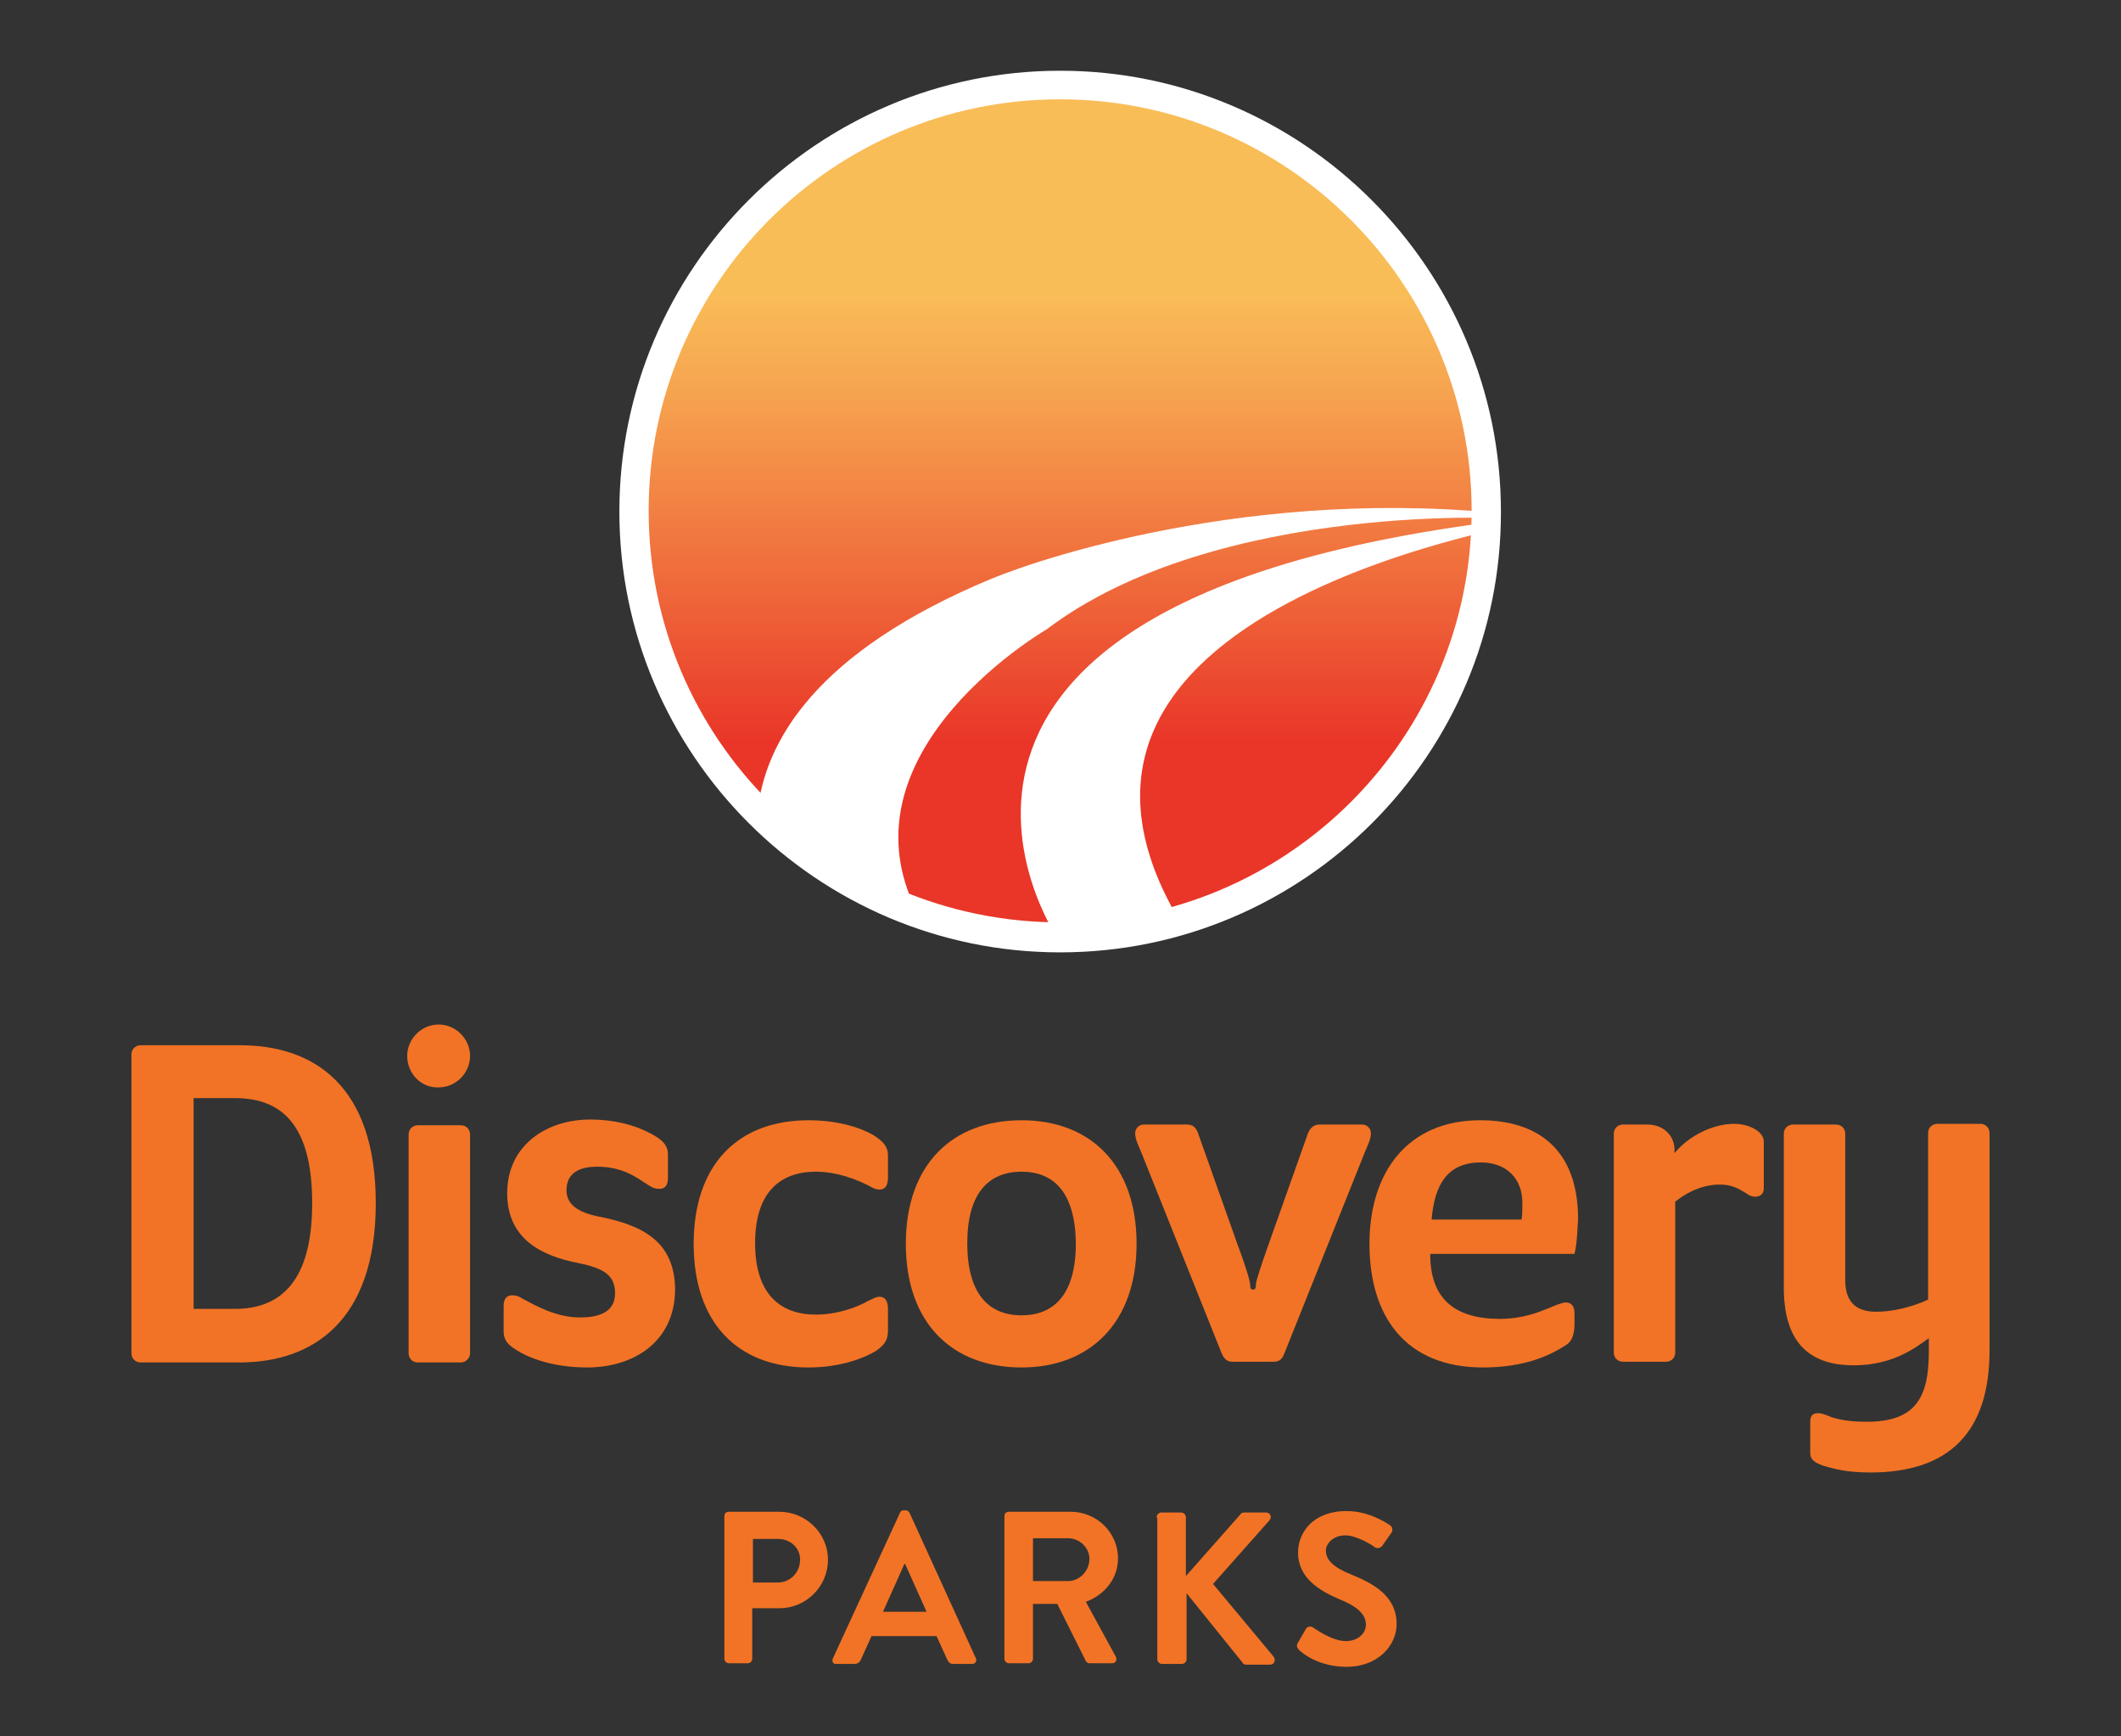
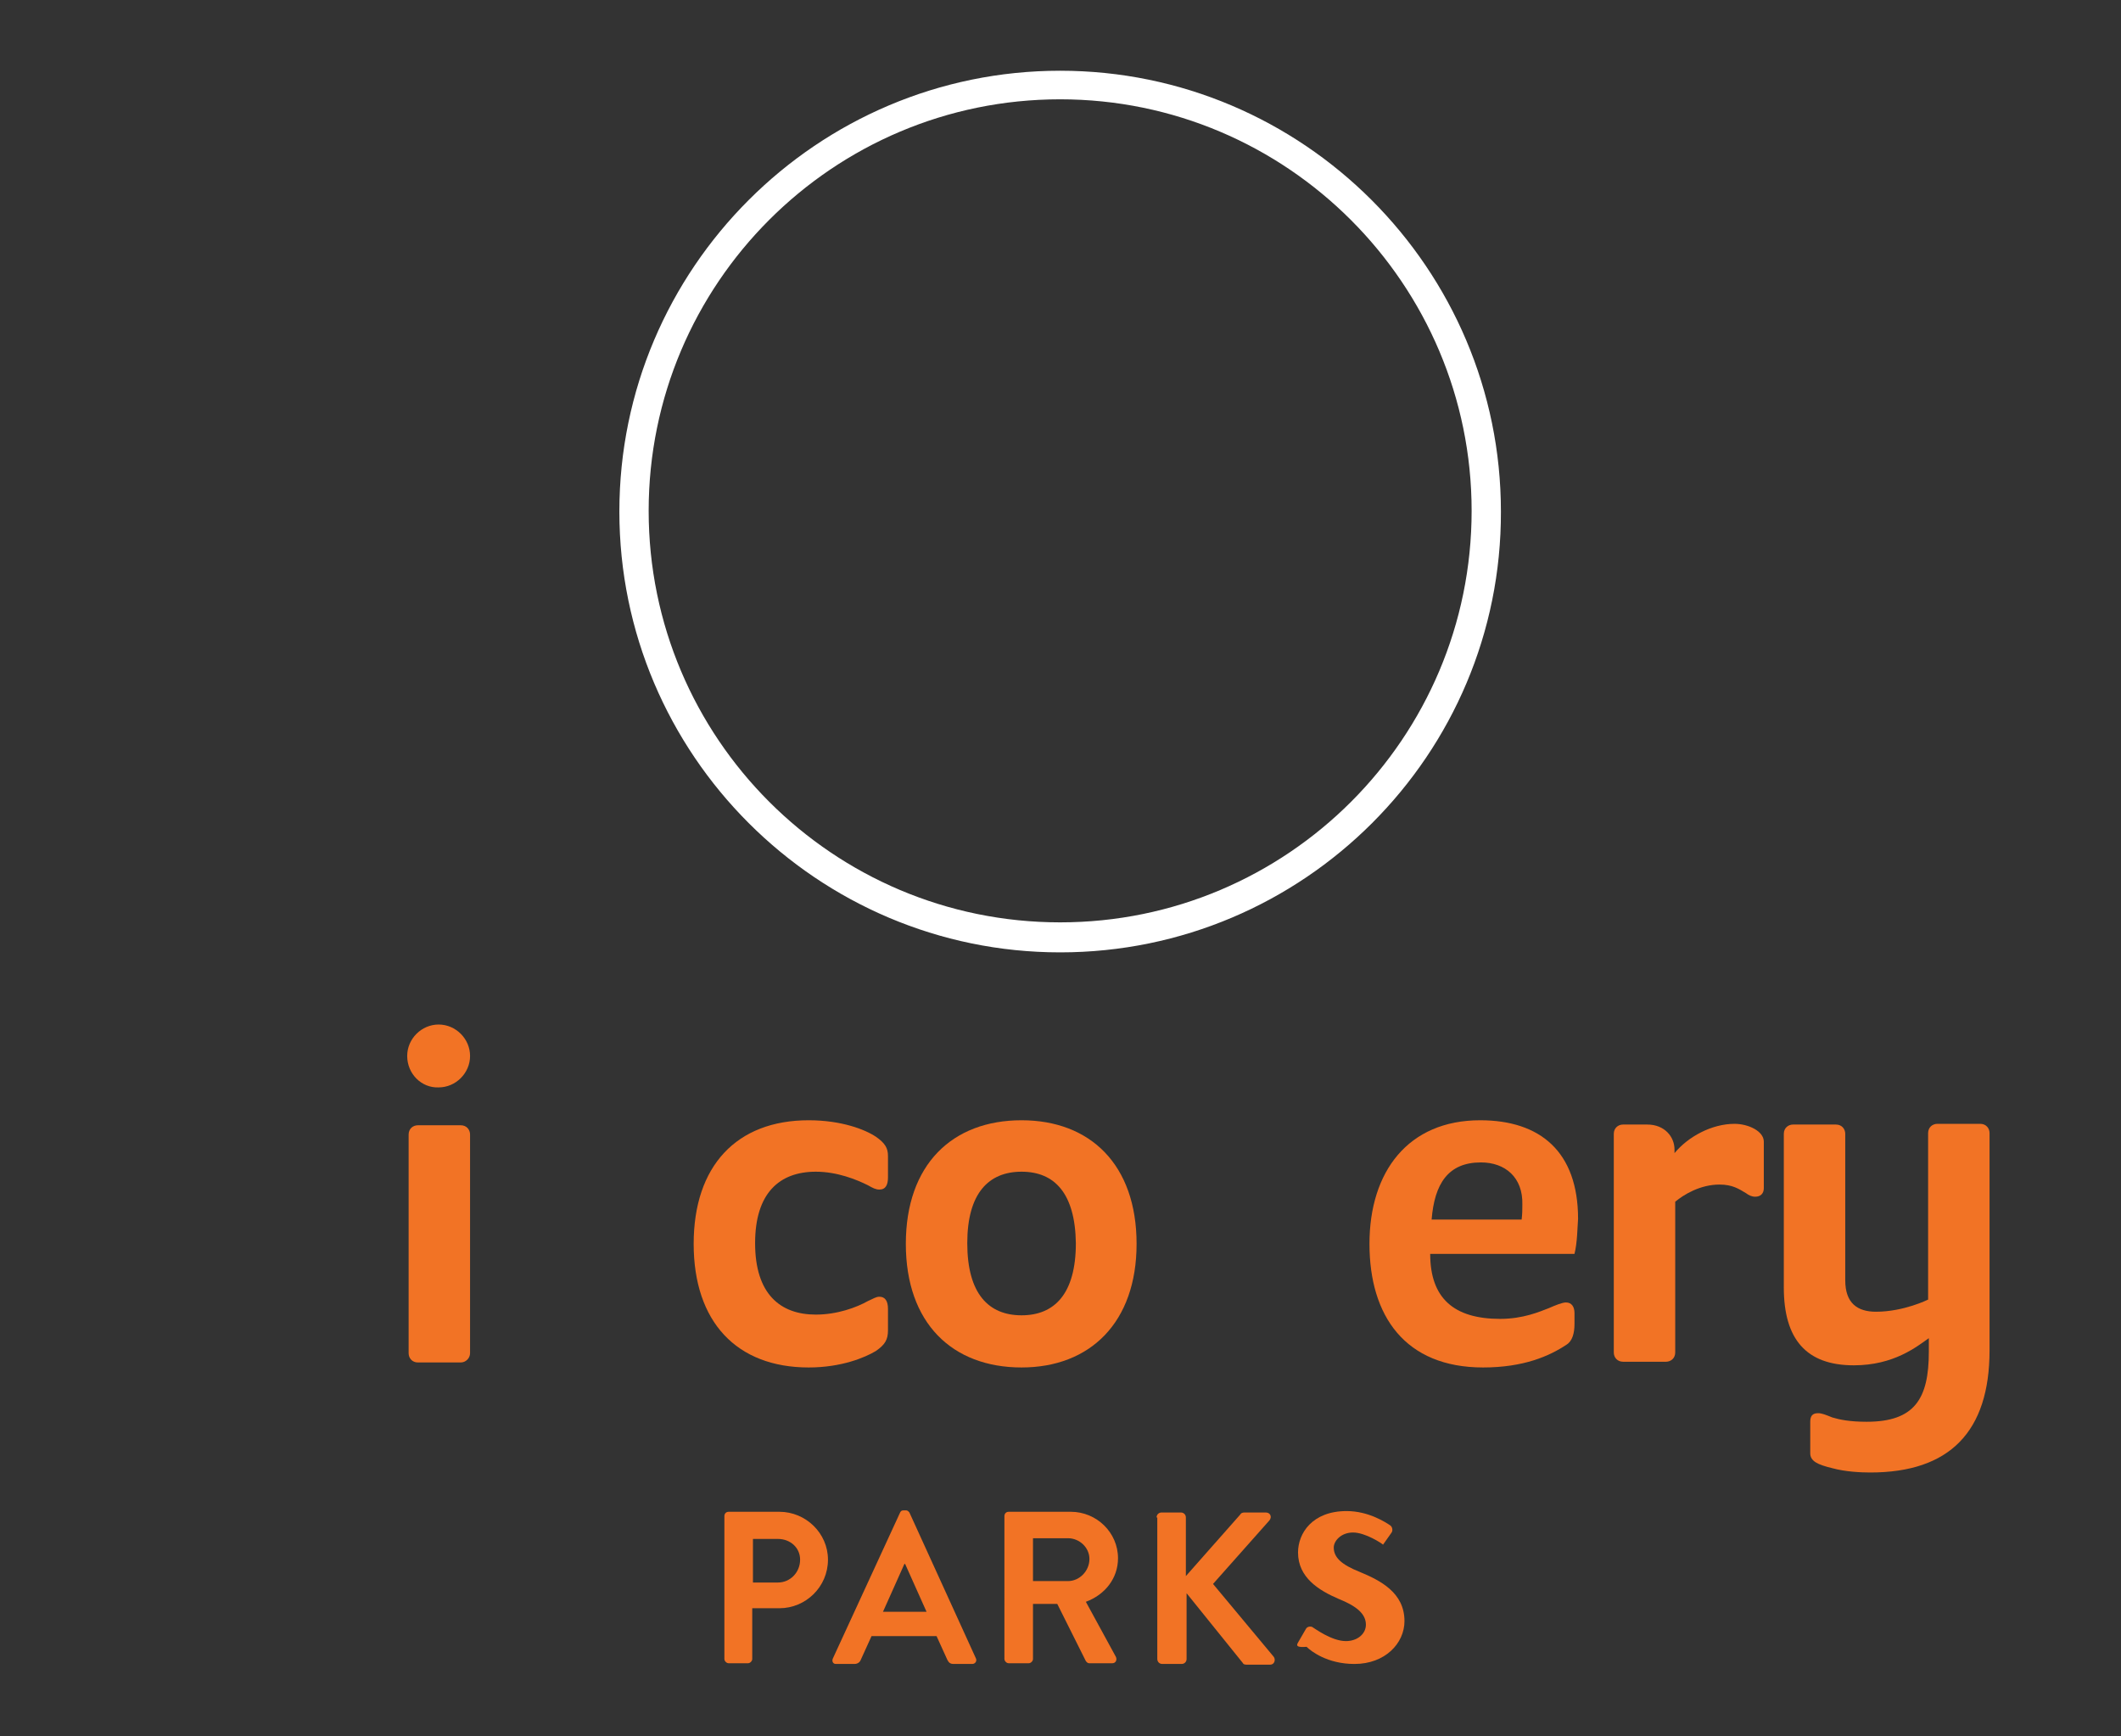
<svg xmlns="http://www.w3.org/2000/svg" xmlns:xlink="http://www.w3.org/1999/xlink" version="1.1" id="Layer_1" x="0px" y="0px" viewBox="0 0 296.9 243" style="enable-background:new 0 0 296.9 243;" xml:space="preserve" width="296.9" height="243">
  <rect x="0" y="0" width="296.9" height="243" fill="#333333" stroke="none" />
  <style type="text/css">
	.st0{fill:#F27325;}
	
		.st1{clip-path:url(#SVGID_00000079450840583268327150000015388840478951061416_);fill:url(#SVGID_00000015332934115371969010000014254761137503296944_);}
	.st2{clip-path:url(#SVGID_00000079450840583268327150000015388840478951061416_);fill:#FFFFFF;}
	.st3{fill:#FFFFFF;}
</style>
  <g>
    <g>
-       <path class="st0" d="M32.9,153.7h-5.8v29.5h5.8c6.5,0,10.8-4,10.8-14.8C43.7,157.4,39.4,153.7,32.9,153.7 M33.5,190.7H19.7    c-0.8,0-1.3-0.6-1.3-1.3v-41.8c0-0.8,0.6-1.3,1.3-1.3h13.9c10.2,0,19,5.5,19,22.1S43.7,190.7,33.5,190.7" />
      <path class="st0" d="M64.5,190.7h-6c-0.8,0-1.3-0.6-1.3-1.3v-30.6c0-0.8,0.6-1.3,1.3-1.3h6c0.8,0,1.3,0.6,1.3,1.3v30.6    C65.8,190.1,65.2,190.7,64.5,190.7 M57,147.8c0-2.4,2-4.4,4.4-4.4c2.4,0,4.4,2,4.4,4.4c0,2.4-2,4.4-4.4,4.4    C59,152.3,57,150.3,57,147.8" />
-       <path class="st0" d="M82.2,191.4c-5.1,0-8.5-1.5-10-2.5c-1.3-0.8-1.7-1.5-1.7-2.6v-3.5c0-1,0.4-1.5,1.2-1.5c0.5,0,0.9,0.1,1.5,0.5    c1.7,0.9,4.6,2.6,8,2.6c2.4,0,4.9-0.6,4.9-3.4c0-2.5-1.6-3.5-5.1-4.2c-5.1-1-10-3.3-10-9.8c0-6.7,5.5-10.3,11.6-10.3    c4.6,0,7.6,1.4,9.1,2.3c1.3,0.8,1.8,1.5,1.8,2.6v3.3c0,1-0.4,1.5-1.2,1.5c-0.5,0-0.9-0.1-1.5-0.5c-1.6-1-3.5-2.6-7.2-2.6    c-2.4,0-4.3,0.8-4.3,3.3c0,2,1.6,3.1,4.6,3.7c6.1,1.2,10.6,3.5,10.6,10.3C94.4,187.9,88.6,191.4,82.2,191.4" />
      <path class="st0" d="M122.6,189.1c-1.5,0.9-4.8,2.3-9.4,2.3c-10.1,0-16.1-6.4-16.1-17.3c0-10.9,6-17.3,16.1-17.3    c4.6,0,7.9,1.3,9.4,2.3c1.3,0.9,1.7,1.6,1.7,2.7v3c0,1-0.3,1.7-1.2,1.7c-0.5,0-0.9-0.2-1.6-0.6c-1.6-0.8-4.3-1.9-7.3-1.9    c-5.1,0-8.5,3-8.5,10c0,7.1,3.5,10,8.5,10c3,0,5.7-1,7.3-1.9c0.7-0.3,1.1-0.6,1.6-0.6c0.8,0,1.2,0.6,1.2,1.7v3    C124.3,187.5,123.9,188.2,122.6,189.1" />
      <path class="st0" d="M143,164c-4.6,0-7.6,3-7.6,10c0,7.1,3,10.1,7.6,10.1c4.6,0,7.6-3,7.6-10.1C150.5,167,147.6,164,143,164     M143,191.4c-9.7,0-16.2-6.2-16.2-17.3c0-11.1,6.5-17.3,16.2-17.3c9.6,0,16.1,6.2,16.1,17.3C159.1,185.1,152.6,191.4,143,191.4" />
-       <path class="st0" d="M191,161.4l-11.2,28c-0.3,0.8-0.7,1.2-1.5,1.2h-5.8c-0.8,0-1.2-0.5-1.5-1.2l-11.2-28c-0.4-1-0.9-1.9-0.9-2.8    c0-0.7,0.6-1.2,1.2-1.2h6c0.9,0,1.3,0.4,1.6,1.2l5.5,15.5c0.8,2.1,1.8,5.1,1.8,5.7c0,0.5,0.1,0.7,0.4,0.7s0.4-0.2,0.4-0.7    c0-0.6,1.1-3.7,1.8-5.7l5.5-15.5c0.3-0.7,0.8-1.2,1.6-1.2h6c0.7,0,1.2,0.6,1.2,1.2C191.9,159.5,191.4,160.4,191,161.4" />
      <path class="st0" d="M207.3,162.7c-4.6,0-6.5,3-6.9,8H213c0.1-0.8,0.1-1.5,0.1-2.1C213.2,164.8,210.7,162.7,207.3,162.7     M220.4,175.5h-20.2c0,6.2,3.3,9.1,9.8,9.1c3.2,0,5.5-1,6.8-1.5c0.9-0.4,1.9-0.8,2.4-0.8c0.8,0,1.2,0.6,1.2,1.5v1.5    c0,1.3-0.3,2.4-1.1,2.9c-2.4,1.6-6,3.2-11.7,3.2c-10.9,0-15.9-7.2-15.9-17.3c0-10.1,5.4-17.3,15.5-17.3c8.4,0,13.7,4.4,13.7,13.8    C220.8,171.9,220.8,173.9,220.4,175.5" />
      <path class="st0" d="M242.8,157.3c1.9,0,4.1,1,4.1,2.5v6.5c0,0.8-0.5,1.2-1.2,1.2c-0.5,0-0.9-0.2-1.3-0.5c-1-0.6-1.9-1.2-3.7-1.2    c-2.7,0-5,1.4-6.2,2.4v21.1c0,0.8-0.6,1.3-1.3,1.3h-6c-0.8,0-1.3-0.6-1.3-1.3v-30.6c0-0.8,0.6-1.3,1.3-1.3h3.4    c2.4,0,3.8,1.7,3.8,3.5v0.5C236.3,159.1,239.6,157.3,242.8,157.3" />
      <path class="st0" d="M261.8,206.1c-1.3,0-3.5-0.1-5.3-0.6c-2.1-0.5-3.1-1-3.1-2.1v-4.4c0-0.8,0.3-1.2,1.1-1.2c0.5,0,1,0.2,2,0.6    c1,0.3,2.4,0.6,4.8,0.6c6.7,0,8.7-3.2,8.7-9.8v-1.9c-1.7,1.2-4.9,3.8-10.5,3.8c-6.7,0-9.8-3.7-9.8-10.9v-21.5    c0-0.8,0.6-1.3,1.3-1.3h6c0.8,0,1.3,0.6,1.3,1.3v20.5c0,3.2,1.7,4.4,4.3,4.4c3.9,0,7.3-1.7,7.3-1.7v-23.3c0-0.8,0.6-1.3,1.3-1.3h6    c0.8,0,1.3,0.6,1.3,1.3v30.4C278.5,200.4,272.9,206.1,261.8,206.1" />
      <path class="st0" d="M101.4,212.2c0-0.3,0.2-0.6,0.6-0.6h7.1c3.7,0,6.8,3,6.8,6.7c0,3.8-3.1,6.8-6.8,6.8h-3.8v7.1    c0,0.3-0.3,0.6-0.6,0.6H102c-0.3,0-0.6-0.3-0.6-0.6V212.2z M108.9,221.5c1.7,0,3.1-1.4,3.1-3.2c0-1.7-1.4-2.9-3.1-2.9h-3.5v6.1    H108.9z" />
      <path class="st0" d="M116.6,232.1l9.4-20.4c0.1-0.2,0.2-0.3,0.5-0.3h0.3c0.3,0,0.4,0.2,0.5,0.3l9.3,20.4c0.2,0.4-0.1,0.8-0.5,0.8    h-2.6c-0.5,0-0.7-0.2-0.9-0.6l-1.5-3.3h-9.1l-1.5,3.3c-0.1,0.3-0.4,0.6-0.9,0.6h-2.6C116.6,232.9,116.4,232.5,116.6,232.1     M129.7,225.6l-3-6.7h-0.1l-3,6.7H129.7z" />
      <path class="st0" d="M140.6,212.2c0-0.3,0.2-0.6,0.6-0.6h8.7c3.6,0,6.6,2.9,6.6,6.5c0,2.8-1.8,5.1-4.5,6.1l4.2,7.7    c0.2,0.4,0,0.9-0.5,0.9h-3.2c-0.3,0-0.4-0.2-0.5-0.3l-4-8h-3.4v7.7c0,0.3-0.3,0.6-0.6,0.6h-2.8c-0.3,0-0.6-0.3-0.6-0.6V212.2z     M149.5,221.3c1.6,0,3-1.4,3-3.1c0-1.6-1.4-2.9-3-2.9h-4.9v6H149.5z" />
      <path class="st0" d="M161.9,212.4c0-0.4,0.3-0.7,0.7-0.7h2.7c0.4,0,0.7,0.3,0.7,0.7v8.2l7.6-8.6c0.1-0.2,0.3-0.3,0.6-0.3h3    c0.6,0,0.9,0.6,0.5,1.1l-7.9,8.9l8.5,10.2c0.3,0.4,0.1,1.1-0.5,1.1h-3.3c-0.3,0-0.5-0.1-0.5-0.2l-7.9-9.8v9.2    c0,0.4-0.3,0.7-0.7,0.7h-2.7c-0.4,0-0.7-0.3-0.7-0.7V212.4z" />
-       <path class="st0" d="M181.7,229.9l1.1-1.9c0.2-0.4,0.8-0.4,1-0.2c0.2,0.1,2.6,1.9,4.6,1.9c1.6,0,2.8-1,2.8-2.3    c0-1.5-1.3-2.6-3.8-3.6c-2.8-1.2-5.7-3-5.7-6.5c0-2.7,2-5.8,6.8-5.8c3.1,0,5.5,1.6,6.1,2c0.3,0.2,0.4,0.7,0.2,1l-1.2,1.7    c-0.2,0.4-0.7,0.6-1.1,0.4c-0.2-0.2-2.5-1.7-4.2-1.7c-1.7,0-2.7,1.2-2.7,2.1c0,1.4,1.1,2.4,3.6,3.4c2.9,1.2,6.3,2.9,6.3,6.9    c0,3.1-2.7,6-7,6c-3.8,0-6.1-1.8-6.7-2.4C181.6,230.6,181.4,230.4,181.7,229.9" />
+       <path class="st0" d="M181.7,229.9l1.1-1.9c0.2-0.4,0.8-0.4,1-0.2c0.2,0.1,2.6,1.9,4.6,1.9c1.6,0,2.8-1,2.8-2.3    c0-1.5-1.3-2.6-3.8-3.6c-2.8-1.2-5.7-3-5.7-6.5c0-2.7,2-5.8,6.8-5.8c3.1,0,5.5,1.6,6.1,2c0.3,0.2,0.4,0.7,0.2,1l-1.2,1.7    c-0.2-0.2-2.5-1.7-4.2-1.7c-1.7,0-2.7,1.2-2.7,2.1c0,1.4,1.1,2.4,3.6,3.4c2.9,1.2,6.3,2.9,6.3,6.9    c0,3.1-2.7,6-7,6c-3.8,0-6.1-1.8-6.7-2.4C181.6,230.6,181.4,230.4,181.7,229.9" />
    </g>
    <g>
      <defs>
-         <path id="SVGID_1_" d="M88.9,71.5c0,32.9,26.6,59.5,59.5,59.5c32.9,0,59.5-26.6,59.5-59.5c0-32.9-26.6-59.5-59.5-59.5     C115.6,12,88.9,38.6,88.9,71.5" />
-       </defs>
+         </defs>
      <clipPath id="SVGID_00000163044666831644925030000009727301645711494841_">
        <use xlink:href="#SVGID_1_" style="overflow:visible;" />
      </clipPath>
      <linearGradient id="SVGID_00000127042783764174197680000000009431994313336996_" gradientUnits="userSpaceOnUse" x1="-536.768" y1="842.834" x2="-535.768" y2="842.834" gradientTransform="matrix(0 85.316 -85.316 0 72055.906 45824.645)">
        <stop offset="0" style="stop-color:#F9BD58" />
        <stop offset="0.132" style="stop-color:#F9BD58" />
        <stop offset="0.3" style="stop-color:#F6A24F" />
        <stop offset="0.66" style="stop-color:#EE5F37" />
        <stop offset="0.863" style="stop-color:#E93628" />
        <stop offset="1" style="stop-color:#E93628" />
      </linearGradient>
      <rect x="88.9" y="12" style="clip-path:url(#SVGID_00000163044666831644925030000009727301645711494841_);fill:url(#SVGID_00000127042783764174197680000000009431994313336996_);" width="119" height="119" />
      <path style="clip-path:url(#SVGID_00000163044666831644925030000009727301645711494841_);fill:#FFFFFF;" d="M110.2,131.3    c0,0-20.7-29.8,28.6-50.3c7.5-3.1,39.8-13.8,77.4-8.4c1.3,0.2-80.4,11.7-49.7,58.5h-18.6c0,0-31.6-47.2,63.9-58.4    c1.5-0.2-41.3-2.8-65.3,15.4c0,0-32.7,18.9-16,43.1L110.2,131.3z" />
    </g>
    <g>
      <path class="st3" d="M148.4,133.3c-34,0-61.7-27.7-61.7-61.7c0-34,27.7-61.7,61.7-61.7c34,0,61.7,27.7,61.7,61.7    C210.2,105.6,182.5,133.3,148.4,133.3 M148.4,13.9c-31.8,0-57.6,25.8-57.6,57.6c0,31.8,25.8,57.6,57.6,57.6    c31.8,0,57.6-25.8,57.6-57.6C206,39.8,180.2,13.9,148.4,13.9" />
    </g>
  </g>
</svg>